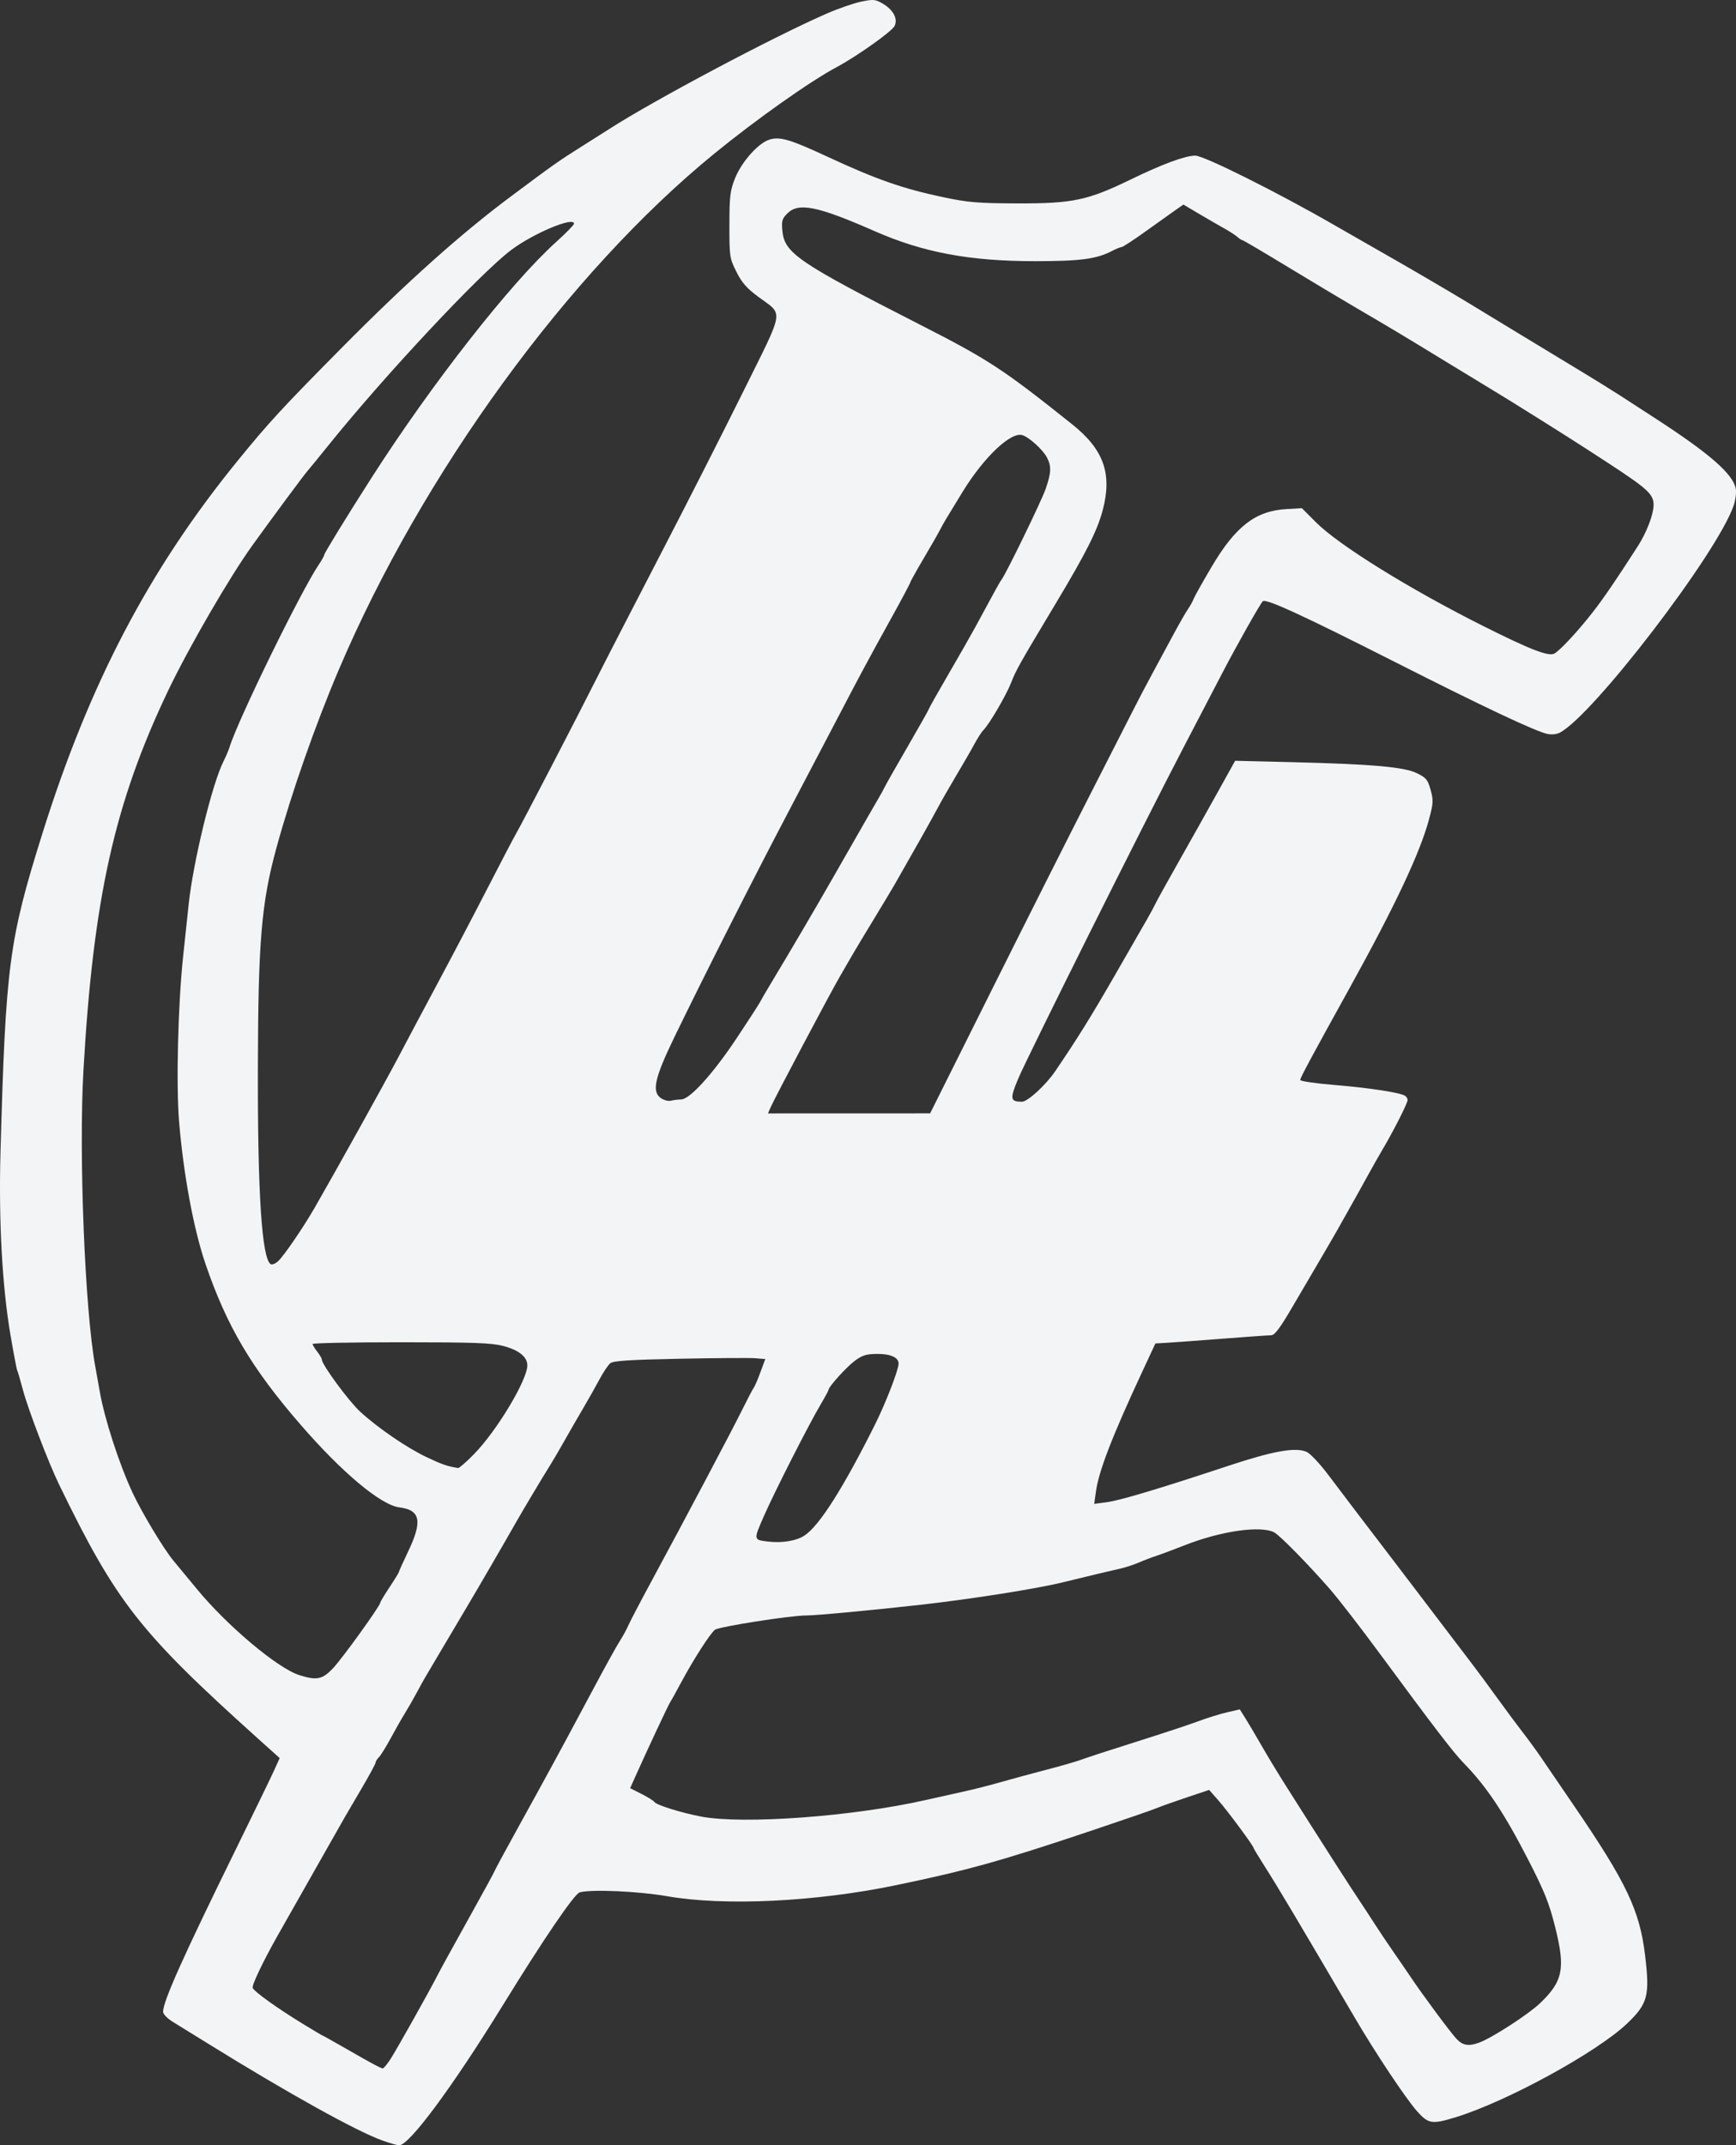
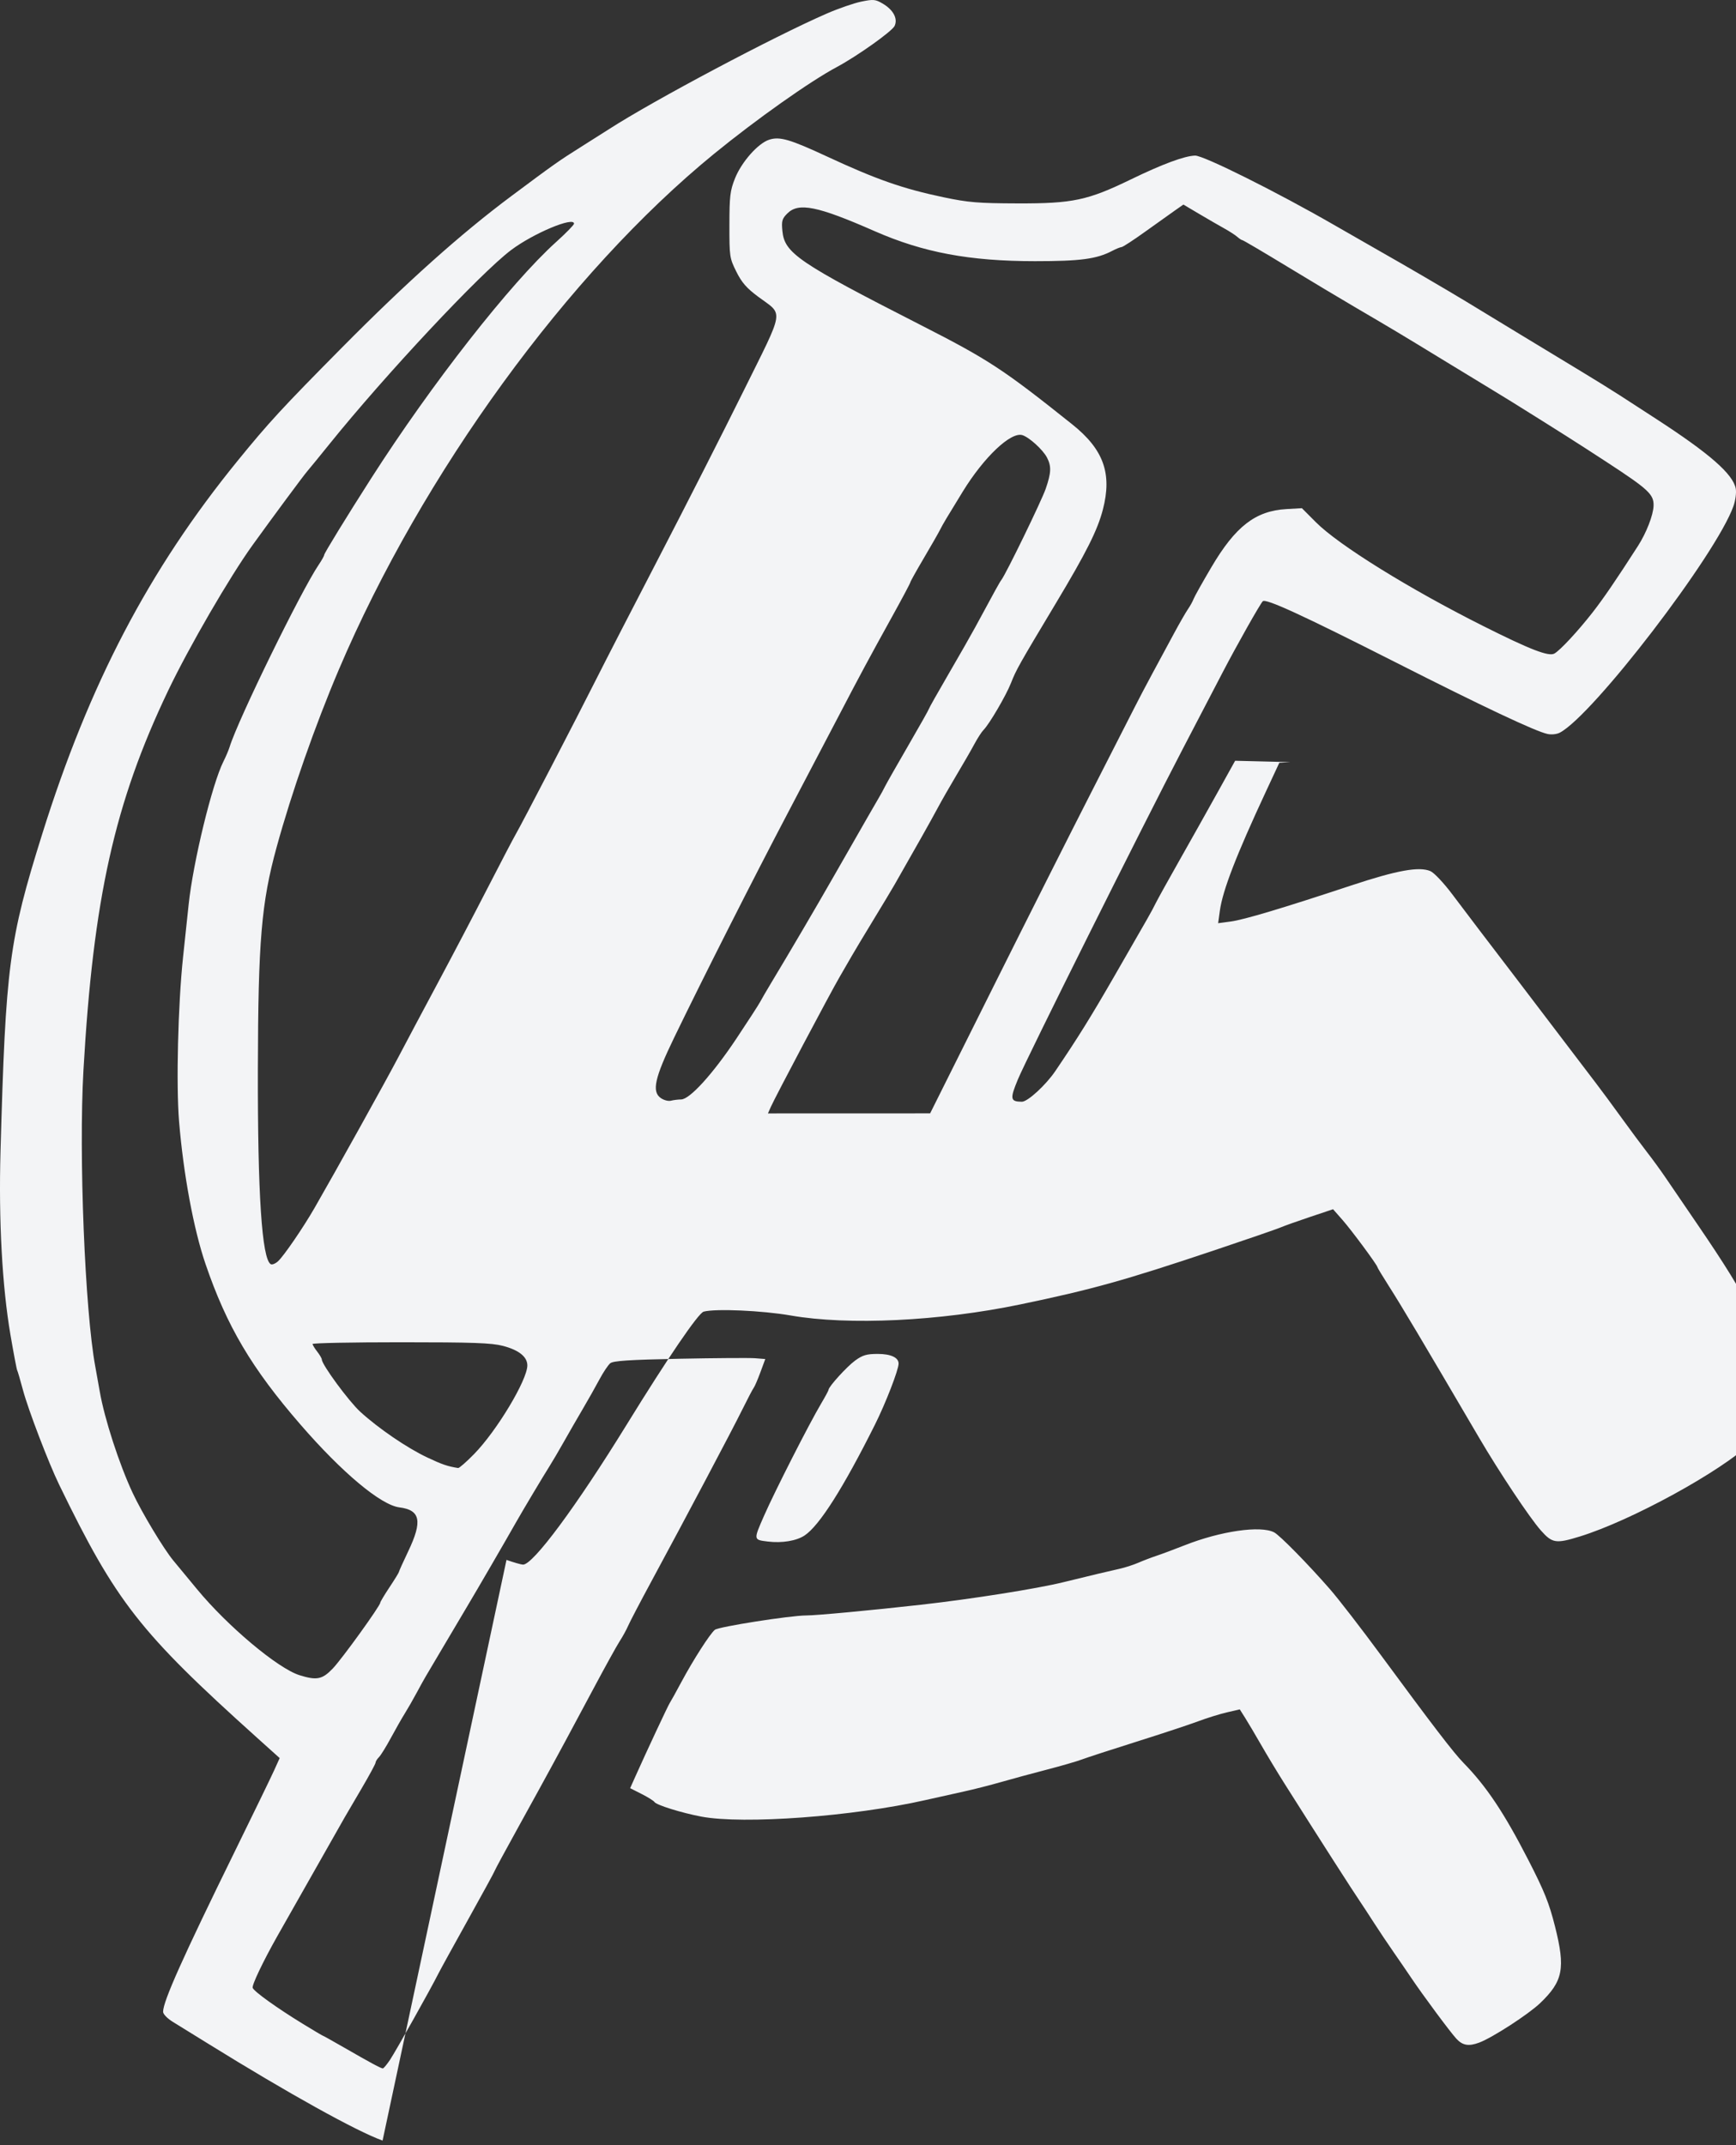
<svg xmlns="http://www.w3.org/2000/svg" version="1.1" width="743.492" height="918.787">
  <rect width="100%" height="100%" fill="#333333" stroke="none" />
-   <path d="m 163.848,916.762 c -10.986,-3.895 -40.401,-20.228 -74.5,-41.366 -6.05,-3.75 -12.912,-7.99 -15.25,-9.421 -2.423,-1.483 -4.25,-3.364 -4.25,-4.374 0,-4.453 8.359,-23.142 30.745,-68.742 7.965,-16.225 15.541,-31.841 16.835,-34.702 l 2.352,-5.202 -9.716,-8.74 C 59.778,698.981 49.782,686.197 25.332,635.858 20.809,626.545 12.099,603.78 9.863,595.426 8.695,591.063 7.568,587.215 7.358,586.876 7.149,586.537 5.862,579.756 4.499,571.809 0.927,550.976 -0.609,522.724 0.219,493.062 2.445,413.364 3.843,402.715 18.031,357.358 c 20.164,-64.46 45.744,-113.344 83.725,-160 13.333,-16.379 19.081,-22.617 44.531,-48.329 27.871,-28.158 51.006,-48.86 72.635,-64.996 18.46,-13.772 20.383,-15.129 29.992,-21.171 4.639,-2.917 10.009,-6.32 11.934,-7.562 19.048,-12.293 70.846,-39.78 93.38,-49.554 4.913,-2.131 11.501,-4.405 14.64,-5.053 5.142,-1.062 6.041,-0.984 9.083,0.793 4.622,2.699 6.644,6.437 5.198,9.61 -1.042,2.287 -16.05,12.96 -24.801,17.637 -11.46,6.125 -34.389,22.338 -52.5,37.123 -62.508,51.027 -125.032,136.979 -160.763,221.002 -10.09,23.727 -20.195,52.575 -26.621,76 -6.53,23.803 -7.905,40.089 -8.022,95 -0.113,53.432 1.714,81.219 5.496,83.556 0.57,0.352 1.964,-0.191 3.098,-1.208 2.426,-2.174 10.702,-14.244 15.645,-22.815 8.876,-15.393 30.436,-54.181 35.87,-64.533 3.321,-6.325 10.977,-20.725 17.015,-32 6.037,-11.275 15.6,-29.5 21.25,-40.5 5.65,-11 11.062,-21.35 12.027,-23 2.455,-4.2 26.352,-50.23 34.524,-66.5 3.729,-7.425 15.892,-31.05 27.029,-52.5 11.137,-21.45 27.31,-53.266 35.941,-70.702 17.914,-36.191 17.321,-32.446 6.427,-40.535 -4.999,-3.712 -7.075,-6.088 -9.402,-10.763 -2.892,-5.808 -2.987,-6.447 -2.97,-20 0.015,-12.357 0.295,-14.698 2.384,-19.949 2.783,-6.995 9.827,-14.984 14.602,-16.56 4.524,-1.493 8.906,-0.221 24.972,7.25 20.975,9.753 32.389,13.741 49.768,17.388 10.628,2.23 14.788,2.575 31.732,2.627 23.537,0.072 29.981,-1.294 48.5,-10.287 13.482,-6.547 22.955,-10.058 27.482,-10.187 3.581,-0.102 35.025,15.586 59.518,29.695 8.8,5.069 18.025,10.356 20.5,11.749 8.213,4.621 28.391,16.405 36,21.024 4.125,2.504 14.475,8.795 23,13.981 8.525,5.186 20.225,12.276 26,15.757 5.775,3.481 13.425,8.223 17,10.539 3.575,2.316 10.55,6.839 15.5,10.052 22.897,14.864 32.895,23.626 34.04,29.835 0.322,1.746 -0.12,5.028 -1.017,7.554 -7.355,20.707 -60.062,89.454 -74.331,96.953 -1.328,0.698 -3.581,0.934 -5.303,0.556 -5.227,-1.148 -27.463,-11.636 -64.983,-30.65 -40.019,-20.28 -55.665,-27.473 -56.943,-26.177 -1.16,1.176 -11.145,18.873 -17.124,30.351 -2.722,5.225 -10.344,19.85 -16.938,32.5 -17.695,33.946 -67,132.767 -70.793,141.888 -3.498,8.412 -3.295,9.564 1.69,9.597 2.473,0.017 10.224,-7.09 14.331,-13.14 9.516,-14.019 15.157,-23.086 25.173,-40.464 15.786,-27.389 15.818,-27.445 17.789,-31.381 0.964,-1.925 5.501,-10.113 10.081,-18.195 4.58,-8.082 11.845,-21.029 16.144,-28.77 l 7.816,-14.074 23.684,0.578 c 34.97,0.854 48.719,2.059 54.18,4.748 3.96,1.95 4.658,2.802 5.861,7.151 1.232,4.456 1.166,5.68 -0.673,12.554 -3.854,14.401 -14.554,37.123 -34.144,72.509 -16.299,29.442 -21.039,38.266 -21.039,39.169 0,0.513 6.688,1.484 14.862,2.156 14.624,1.203 27.778,3.217 30.004,4.593 0.624,0.385 1.134,1.207 1.134,1.827 0,1.322 -5.845,12.894 -10.483,20.756 -1.785,3.025 -4.719,8.2 -6.521,11.5 -1.802,3.3 -5.125,9.273 -7.386,13.273 -2.261,4 -4.791,8.5 -5.624,10 -0.833,1.5 -4.024,7.002 -7.091,12.227 -3.067,5.225 -8.675,14.787 -12.461,21.25 -5.112,8.725 -7.394,11.75 -8.864,11.75 -1.089,0 -10.55,0.668 -21.025,1.484 -10.475,0.816 -21.185,1.604 -23.8,1.75 l -4.755,0.266 -5.59,12 c -12.897,27.686 -18.682,42.648 -19.891,51.44 l -0.726,5.278 5.359,-0.716 c 5.737,-0.767 22.152,-5.678 51.817,-15.502 19.472,-6.449 28.919,-8.151 33.746,-6.08 1.55,0.665 5.693,5.055 9.296,9.848 6.385,8.495 15.056,19.896 28.697,37.732 3.786,4.95 11.903,15.62 18.039,23.711 6.136,8.091 12.868,16.939 14.96,19.661 2.092,2.723 6.954,9.309 10.804,14.636 3.85,5.327 8.809,12.004 11.02,14.839 2.211,2.834 5.703,7.629 7.761,10.654 2.058,3.025 8.354,12.256 13.992,20.514 22.453,32.886 28.112,44.788 30.421,63.986 2.081,17.298 1.191,20.734 -7.542,29.124 -12.804,12.301 -51.465,33.478 -73.507,40.265 -10.234,3.151 -11.769,2.908 -16.678,-2.639 -4.778,-5.4 -17.774,-24.915 -26.471,-39.75 -24.895,-42.465 -32.949,-55.997 -38.746,-65.102 -2.612,-4.103 -4.75,-7.644 -4.75,-7.868 0,-0.838 -11.081,-15.815 -14.966,-20.228 l -4.032,-4.581 -9.751,3.264 c -5.363,1.795 -11.101,3.841 -12.751,4.546 -1.65,0.705 -14.475,5.129 -28.5,9.832 -38.377,12.867 -52.293,16.746 -83,23.135 -34.442,7.166 -73.508,9.046 -98.272,4.729 -12.177,-2.123 -32.217,-3.008 -37.283,-1.647 -2.283,0.613 -15.335,19.771 -32.945,48.356 -21.627,35.106 -40.218,60.193 -44.458,59.992 -0.848,-0.04 -4.017,-0.951 -7.042,-2.023 z m 3.232,-34.654 c 2.397,-3.589 17.49,-30.493 20.617,-36.75 0.825,-1.65 6.596,-12.149 12.825,-23.332 6.229,-11.182 11.326,-20.522 11.326,-20.754 0,-0.232 4.664,-8.858 10.364,-19.168 5.7,-10.31 11.94,-21.671 13.867,-25.246 1.927,-3.575 4.73,-8.75 6.229,-11.5 1.499,-2.75 6.801,-12.65 11.783,-22 4.981,-9.35 10.081,-18.575 11.332,-20.5 1.252,-1.925 2.872,-4.881 3.601,-6.57 0.729,-1.688 5.201,-10.238 9.938,-19 14.742,-27.266 34.471,-64.544 38.863,-73.43 2.31,-4.675 4.551,-8.95 4.98,-9.5 0.428,-0.55 1.716,-3.544 2.861,-6.653 l 2.083,-5.653 -4.309,-0.347 c -2.37,-0.191 -16.939,-0.092 -32.376,0.22 -21.676,0.437 -28.443,0.879 -29.722,1.94 -0.911,0.756 -2.991,3.876 -4.624,6.934 -1.632,3.058 -4.858,8.772 -7.168,12.698 -2.31,3.926 -5.941,10.226 -8.068,14 -2.127,3.774 -4.864,8.437 -6.083,10.362 -2.684,4.242 -11.593,19.162 -14.329,24 -4.611,8.151 -16.776,29.096 -21.2,36.5 -2.629,4.4 -7.422,12.489 -10.65,17.975 -3.229,5.486 -6.32,10.711 -6.87,11.611 -0.55,0.9 -2.299,4.054 -3.886,7.011 -1.588,2.956 -3.882,6.956 -5.098,8.889 -1.216,1.933 -3.879,6.608 -5.918,10.39 -2.038,3.782 -4.357,7.526 -5.152,8.321 -0.795,0.795 -1.446,1.848 -1.446,2.339 0,0.491 -2.722,5.522 -6.048,11.179 -3.326,5.657 -6.565,11.185 -7.196,12.285 -1.348,2.348 -26.477,46.663 -28.933,51.023 -6.098,10.824 -10.882,20.88 -10.459,21.982 0.613,1.599 10.393,8.614 21.46,15.395 4.578,2.805 8.451,5.1 8.607,5.1 0.156,0 4.285,2.306 9.177,5.125 11.235,6.474 15.697,8.875 16.493,8.875 0.346,0 1.756,-1.688 3.133,-3.75 z m 466.452,-7.307 c 5.628,-2.112 21.029,-12.087 26.036,-16.863 9.862,-9.407 10.936,-14.897 6.422,-32.833 -2.531,-10.057 -4.563,-15.125 -11.425,-28.49 -10.373,-20.204 -17.978,-31.595 -27.784,-41.613 -4.224,-4.316 -13.213,-16.044 -35.367,-46.144 -8.396,-11.408 -18.18,-24.072 -21.811,-28.231 -9.441,-10.816 -21.519,-23.112 -23.925,-24.356 -5.829,-3.014 -22.89,-0.545 -38.332,5.548 -4.4,1.736 -9.8,3.753 -12,4.482 -2.2,0.729 -5.72,2.072 -7.823,2.985 -2.102,0.913 -5.702,2.076 -8,2.586 -4.608,1.022 -12.012,2.79 -24.177,5.772 -11.443,2.805 -39.171,7.189 -61,9.644 -21.136,2.377 -44.707,4.58 -49,4.578 -6.808,-0.002 -37.601,4.83 -39.192,6.15 -2.129,1.767 -9.28,12.918 -14.326,22.341 -2.356,4.4 -4.6,8.45 -4.985,9 -0.674,0.962 -9.766,20.392 -14.62,31.241 l -2.345,5.241 4.913,2.49 c 2.702,1.369 5.175,2.913 5.494,3.431 0.796,1.288 11.566,4.646 20.06,6.255 18.029,3.414 65.091,-0.054 96,-7.073 4.95,-1.124 12.375,-2.779 16.5,-3.677 4.125,-0.898 11.325,-2.734 16,-4.078 4.675,-1.345 13.45,-3.725 19.5,-5.29 6.05,-1.565 12.8,-3.522 15,-4.35 2.2,-0.828 12.775,-4.27 23.5,-7.65 10.725,-3.38 22.543,-7.288 26.261,-8.685 3.719,-1.397 9.26,-3.12 12.313,-3.83 l 5.552,-1.29 2.297,3.633 c 1.263,1.998 4.361,7.233 6.884,11.633 2.523,4.4 7.006,11.825 9.962,16.5 15.095,23.874 29.463,46.3 32.601,50.882 0.897,1.31 3.431,5.186 5.631,8.613 2.2,3.427 6.025,9.142 8.5,12.7 2.475,3.558 5.833,8.457 7.462,10.887 4.905,7.316 16.698,23.231 19.391,26.168 2.693,2.937 5.315,3.389 9.832,1.693 z M 142.506,714.608 c 3.917,-4.085 20.342,-26.851 20.342,-28.194 0,-0.359 1.8,-3.363 4,-6.675 2.2,-3.312 4,-6.242 4,-6.511 0,-0.269 1.8,-4.26 4,-8.87 6.161,-12.908 5.203,-17.643 -3.798,-18.78 -7.947,-1.004 -24.49,-14.843 -42.299,-35.386 -20.991,-24.213 -31.608,-42.156 -40.728,-68.835 -5.085,-14.873 -9.448,-38.369 -11.326,-60.988 -1.3,-15.661 -0.466,-50.115 1.708,-70.512 0.85,-7.975 1.925,-18.1 2.39,-22.5 1.922,-18.197 10.067,-51.663 14.909,-61.261 1.037,-2.056 2.231,-4.864 2.651,-6.239 3.508,-11.464 30.551,-66.76 38.137,-77.982 1.295,-1.915 2.354,-3.813 2.354,-4.216 0,-0.697 9.683,-16.48 20.123,-32.801 25.842,-40.398 59.683,-83.626 79.314,-101.314 4.16,-3.748 7.563,-7.235 7.563,-7.75 0,-3.168 -17.426,4.137 -26.943,11.295 -13.164,9.901 -53.912,53.427 -77.874,83.183 -4.025,4.998 -8.284,10.212 -9.464,11.587 -1.703,1.983 -14.327,19.034 -23.322,31.5 -9.804,13.587 -27.348,43.825 -36.263,62.5 -22.906,47.984 -32.036,88.928 -36.238,162.5 -2.059,36.054 0.623,103.019 5.086,127 0.512,2.75 1.363,7.501 1.891,10.559 2.02,11.691 8.308,31.085 14.084,43.441 3.984,8.523 13.314,24.036 17.441,29 1.372,1.65 5.946,7.182 10.165,12.293 13.077,15.844 34.595,33.895 43.866,36.798 7.378,2.31 9.745,1.838 14.23,-2.841 z m 202.101,-57.008 c 6.338,-4.23 16.528,-20.289 30.126,-47.479 4.577,-9.152 10.114,-23.45 10.114,-26.117 0,-2.602 -3.322,-4.145 -8.921,-4.145 -4.759,0 -6.466,0.499 -9.679,2.832 -3.53,2.563 -11.4,11.222 -11.4,12.543 0,0.296 -1.413,2.92 -3.141,5.832 -5.173,8.719 -19.871,37.599 -24.475,48.092 -4.576,10.428 -4.596,10.294 1.616,11.053 6.067,0.741 12.281,-0.288 15.759,-2.609 z m -141.541,-34.884 c 9.692,-9.905 22.779,-31.697 22.781,-37.934 0.001,-3.69 -3.628,-6.593 -10.471,-8.375 -4.864,-1.267 -12.839,-1.549 -43.738,-1.549 -20.784,0 -37.78,0.338 -37.768,0.75 0.012,0.412 0.902,1.875 1.978,3.25 1.076,1.375 1.966,2.9 1.978,3.389 0.057,2.257 11.576,17.917 16.469,22.389 7.803,7.132 20.035,15.478 28.644,19.545 6.411,3.028 8.711,3.816 13.263,4.542 0.47,0.075 3.559,-2.628 6.864,-6.006 z M 425.179,423.096 c 14.757,-29.556 33.737,-67.238 42.178,-83.738 8.441,-16.5 16.701,-32.7 18.357,-36 1.656,-3.3 5.2,-10.05 7.875,-15 2.675,-4.95 6.803,-12.6 9.172,-17 2.37,-4.4 5.085,-9.125 6.034,-10.5 0.949,-1.375 2.016,-3.302 2.37,-4.283 0.354,-0.981 3.791,-7.12 7.638,-13.643 10.329,-17.516 18.872,-24.131 32.158,-24.901 l 6.614,-0.383 6.02,6.038 c 9.759,9.789 40.013,28.559 71.527,44.376 20.217,10.147 28.111,13.207 30.576,11.852 2.425,-1.332 10.077,-9.565 16.318,-17.556 4.718,-6.041 10.099,-13.919 19.469,-28.5 3.608,-5.615 6.563,-13.206 6.699,-17.209 0.167,-4.912 -2.11,-7.031 -20.338,-18.928 -12.591,-8.218 -19.316,-12.485 -40.635,-25.784 -2.274,-1.419 -6.324,-3.896 -9,-5.506 -2.676,-1.61 -11.84,-7.188 -20.365,-12.396 -17.789,-10.868 -21.686,-13.201 -37.208,-22.285 -6.211,-3.635 -19.545,-11.622 -29.633,-17.75 -10.087,-6.128 -18.602,-11.142 -18.921,-11.142 -0.319,0 -1.291,-0.629 -2.159,-1.399 -0.868,-0.769 -3.379,-2.395 -5.579,-3.614 -2.2,-1.218 -7.044,-4.019 -10.765,-6.224 l -6.765,-4.009 -3.735,2.615 c -2.054,1.438 -7.785,5.523 -12.735,9.077 -4.95,3.554 -9.45,6.485 -10,6.514 -0.55,0.028 -2.35,0.757 -4,1.62 -6.697,3.501 -13.573,4.419 -33.081,4.419 -28.011,0 -47.892,-3.723 -68.694,-12.863 -24.491,-10.762 -32.56,-12.393 -37.391,-7.562 -2.248,2.248 -2.515,3.2 -2.1,7.51 0.913,9.5 6.871,13.549 59.266,40.277 29.027,14.807 35.263,18.895 64.841,42.505 13.451,10.737 17.171,21.068 13.149,36.511 -2.308,8.863 -7.025,18.265 -20.128,40.123 -15.959,26.623 -16.956,28.395 -19.26,34.24 -2.094,5.313 -9.273,17.574 -11.727,20.027 -0.8,0.8 -2.574,3.542 -3.943,6.094 -1.369,2.552 -4.776,8.464 -7.571,13.139 -2.795,4.675 -6.525,11.2 -8.288,14.5 -2.706,5.065 -9.207,16.617 -18.289,32.5 -1.101,1.925 -5.235,8.81 -9.187,15.299 -3.952,6.49 -8.004,13.24 -9.005,15 -1,1.76 -3.395,5.901 -5.321,9.201 -3.976,6.81 -27.664,51.555 -29.514,55.75 l -1.213,2.75 34.729,-0.012 34.729,-0.012 26.831,-53.738 z m -133.473,47.776 c 3.691,-0.021 13.527,-10.842 23.642,-26.009 4.95,-7.422 9.54,-14.519 10.201,-15.77 0.661,-1.251 2.755,-4.853 4.655,-8.005 8.161,-13.54 18.857,-31.757 26.707,-45.487 4.64,-8.116 8.893,-15.541 9.45,-16.5 0.557,-0.959 2.807,-4.891 5,-8.737 2.193,-3.847 4.531,-7.897 5.197,-9 0.666,-1.103 1.77,-3.131 2.454,-4.506 0.684,-1.375 5.202,-9.322 10.04,-17.661 4.838,-8.338 8.796,-15.374 8.796,-15.635 0,-0.261 3.764,-6.938 8.364,-14.839 4.6,-7.901 9.701,-16.84 11.335,-19.865 8.811,-16.311 10.622,-19.588 11.33,-20.5 1.962,-2.529 17.212,-33.886 18.983,-39.035 2.366,-6.878 2.477,-9.618 0.539,-13.366 -1.719,-3.324 -7.56,-8.65 -10.516,-9.588 -4.911,-1.559 -16.422,9.32 -25.526,24.125 -6.844,11.129 -8.545,13.988 -9.737,16.364 -0.69,1.375 -3.845,6.893 -7.013,12.262 -3.167,5.369 -5.759,10.02 -5.759,10.337 0,0.316 -3.528,6.949 -7.84,14.738 -9.683,17.492 -14.01,25.541 -22.668,42.163 -3.724,7.15 -13.398,25.6 -21.498,41 -15.266,29.025 -36.524,71.02 -49.084,96.967 -8.381,17.312 -9.684,23.165 -5.774,25.934 1.3,0.921 3.264,1.439 4.364,1.15 1.1,-0.288 3.061,-0.53 4.358,-0.538 z" style="fill:#f3f4f6" />
+   <path d="m 163.848,916.762 c -10.986,-3.895 -40.401,-20.228 -74.5,-41.366 -6.05,-3.75 -12.912,-7.99 -15.25,-9.421 -2.423,-1.483 -4.25,-3.364 -4.25,-4.374 0,-4.453 8.359,-23.142 30.745,-68.742 7.965,-16.225 15.541,-31.841 16.835,-34.702 l 2.352,-5.202 -9.716,-8.74 C 59.778,698.981 49.782,686.197 25.332,635.858 20.809,626.545 12.099,603.78 9.863,595.426 8.695,591.063 7.568,587.215 7.358,586.876 7.149,586.537 5.862,579.756 4.499,571.809 0.927,550.976 -0.609,522.724 0.219,493.062 2.445,413.364 3.843,402.715 18.031,357.358 c 20.164,-64.46 45.744,-113.344 83.725,-160 13.333,-16.379 19.081,-22.617 44.531,-48.329 27.871,-28.158 51.006,-48.86 72.635,-64.996 18.46,-13.772 20.383,-15.129 29.992,-21.171 4.639,-2.917 10.009,-6.32 11.934,-7.562 19.048,-12.293 70.846,-39.78 93.38,-49.554 4.913,-2.131 11.501,-4.405 14.64,-5.053 5.142,-1.062 6.041,-0.984 9.083,0.793 4.622,2.699 6.644,6.437 5.198,9.61 -1.042,2.287 -16.05,12.96 -24.801,17.637 -11.46,6.125 -34.389,22.338 -52.5,37.123 -62.508,51.027 -125.032,136.979 -160.763,221.002 -10.09,23.727 -20.195,52.575 -26.621,76 -6.53,23.803 -7.905,40.089 -8.022,95 -0.113,53.432 1.714,81.219 5.496,83.556 0.57,0.352 1.964,-0.191 3.098,-1.208 2.426,-2.174 10.702,-14.244 15.645,-22.815 8.876,-15.393 30.436,-54.181 35.87,-64.533 3.321,-6.325 10.977,-20.725 17.015,-32 6.037,-11.275 15.6,-29.5 21.25,-40.5 5.65,-11 11.062,-21.35 12.027,-23 2.455,-4.2 26.352,-50.23 34.524,-66.5 3.729,-7.425 15.892,-31.05 27.029,-52.5 11.137,-21.45 27.31,-53.266 35.941,-70.702 17.914,-36.191 17.321,-32.446 6.427,-40.535 -4.999,-3.712 -7.075,-6.088 -9.402,-10.763 -2.892,-5.808 -2.987,-6.447 -2.97,-20 0.015,-12.357 0.295,-14.698 2.384,-19.949 2.783,-6.995 9.827,-14.984 14.602,-16.56 4.524,-1.493 8.906,-0.221 24.972,7.25 20.975,9.753 32.389,13.741 49.768,17.388 10.628,2.23 14.788,2.575 31.732,2.627 23.537,0.072 29.981,-1.294 48.5,-10.287 13.482,-6.547 22.955,-10.058 27.482,-10.187 3.581,-0.102 35.025,15.586 59.518,29.695 8.8,5.069 18.025,10.356 20.5,11.749 8.213,4.621 28.391,16.405 36,21.024 4.125,2.504 14.475,8.795 23,13.981 8.525,5.186 20.225,12.276 26,15.757 5.775,3.481 13.425,8.223 17,10.539 3.575,2.316 10.55,6.839 15.5,10.052 22.897,14.864 32.895,23.626 34.04,29.835 0.322,1.746 -0.12,5.028 -1.017,7.554 -7.355,20.707 -60.062,89.454 -74.331,96.953 -1.328,0.698 -3.581,0.934 -5.303,0.556 -5.227,-1.148 -27.463,-11.636 -64.983,-30.65 -40.019,-20.28 -55.665,-27.473 -56.943,-26.177 -1.16,1.176 -11.145,18.873 -17.124,30.351 -2.722,5.225 -10.344,19.85 -16.938,32.5 -17.695,33.946 -67,132.767 -70.793,141.888 -3.498,8.412 -3.295,9.564 1.69,9.597 2.473,0.017 10.224,-7.09 14.331,-13.14 9.516,-14.019 15.157,-23.086 25.173,-40.464 15.786,-27.389 15.818,-27.445 17.789,-31.381 0.964,-1.925 5.501,-10.113 10.081,-18.195 4.58,-8.082 11.845,-21.029 16.144,-28.77 l 7.816,-14.074 23.684,0.578 l -4.755,0.266 -5.59,12 c -12.897,27.686 -18.682,42.648 -19.891,51.44 l -0.726,5.278 5.359,-0.716 c 5.737,-0.767 22.152,-5.678 51.817,-15.502 19.472,-6.449 28.919,-8.151 33.746,-6.08 1.55,0.665 5.693,5.055 9.296,9.848 6.385,8.495 15.056,19.896 28.697,37.732 3.786,4.95 11.903,15.62 18.039,23.711 6.136,8.091 12.868,16.939 14.96,19.661 2.092,2.723 6.954,9.309 10.804,14.636 3.85,5.327 8.809,12.004 11.02,14.839 2.211,2.834 5.703,7.629 7.761,10.654 2.058,3.025 8.354,12.256 13.992,20.514 22.453,32.886 28.112,44.788 30.421,63.986 2.081,17.298 1.191,20.734 -7.542,29.124 -12.804,12.301 -51.465,33.478 -73.507,40.265 -10.234,3.151 -11.769,2.908 -16.678,-2.639 -4.778,-5.4 -17.774,-24.915 -26.471,-39.75 -24.895,-42.465 -32.949,-55.997 -38.746,-65.102 -2.612,-4.103 -4.75,-7.644 -4.75,-7.868 0,-0.838 -11.081,-15.815 -14.966,-20.228 l -4.032,-4.581 -9.751,3.264 c -5.363,1.795 -11.101,3.841 -12.751,4.546 -1.65,0.705 -14.475,5.129 -28.5,9.832 -38.377,12.867 -52.293,16.746 -83,23.135 -34.442,7.166 -73.508,9.046 -98.272,4.729 -12.177,-2.123 -32.217,-3.008 -37.283,-1.647 -2.283,0.613 -15.335,19.771 -32.945,48.356 -21.627,35.106 -40.218,60.193 -44.458,59.992 -0.848,-0.04 -4.017,-0.951 -7.042,-2.023 z m 3.232,-34.654 c 2.397,-3.589 17.49,-30.493 20.617,-36.75 0.825,-1.65 6.596,-12.149 12.825,-23.332 6.229,-11.182 11.326,-20.522 11.326,-20.754 0,-0.232 4.664,-8.858 10.364,-19.168 5.7,-10.31 11.94,-21.671 13.867,-25.246 1.927,-3.575 4.73,-8.75 6.229,-11.5 1.499,-2.75 6.801,-12.65 11.783,-22 4.981,-9.35 10.081,-18.575 11.332,-20.5 1.252,-1.925 2.872,-4.881 3.601,-6.57 0.729,-1.688 5.201,-10.238 9.938,-19 14.742,-27.266 34.471,-64.544 38.863,-73.43 2.31,-4.675 4.551,-8.95 4.98,-9.5 0.428,-0.55 1.716,-3.544 2.861,-6.653 l 2.083,-5.653 -4.309,-0.347 c -2.37,-0.191 -16.939,-0.092 -32.376,0.22 -21.676,0.437 -28.443,0.879 -29.722,1.94 -0.911,0.756 -2.991,3.876 -4.624,6.934 -1.632,3.058 -4.858,8.772 -7.168,12.698 -2.31,3.926 -5.941,10.226 -8.068,14 -2.127,3.774 -4.864,8.437 -6.083,10.362 -2.684,4.242 -11.593,19.162 -14.329,24 -4.611,8.151 -16.776,29.096 -21.2,36.5 -2.629,4.4 -7.422,12.489 -10.65,17.975 -3.229,5.486 -6.32,10.711 -6.87,11.611 -0.55,0.9 -2.299,4.054 -3.886,7.011 -1.588,2.956 -3.882,6.956 -5.098,8.889 -1.216,1.933 -3.879,6.608 -5.918,10.39 -2.038,3.782 -4.357,7.526 -5.152,8.321 -0.795,0.795 -1.446,1.848 -1.446,2.339 0,0.491 -2.722,5.522 -6.048,11.179 -3.326,5.657 -6.565,11.185 -7.196,12.285 -1.348,2.348 -26.477,46.663 -28.933,51.023 -6.098,10.824 -10.882,20.88 -10.459,21.982 0.613,1.599 10.393,8.614 21.46,15.395 4.578,2.805 8.451,5.1 8.607,5.1 0.156,0 4.285,2.306 9.177,5.125 11.235,6.474 15.697,8.875 16.493,8.875 0.346,0 1.756,-1.688 3.133,-3.75 z m 466.452,-7.307 c 5.628,-2.112 21.029,-12.087 26.036,-16.863 9.862,-9.407 10.936,-14.897 6.422,-32.833 -2.531,-10.057 -4.563,-15.125 -11.425,-28.49 -10.373,-20.204 -17.978,-31.595 -27.784,-41.613 -4.224,-4.316 -13.213,-16.044 -35.367,-46.144 -8.396,-11.408 -18.18,-24.072 -21.811,-28.231 -9.441,-10.816 -21.519,-23.112 -23.925,-24.356 -5.829,-3.014 -22.89,-0.545 -38.332,5.548 -4.4,1.736 -9.8,3.753 -12,4.482 -2.2,0.729 -5.72,2.072 -7.823,2.985 -2.102,0.913 -5.702,2.076 -8,2.586 -4.608,1.022 -12.012,2.79 -24.177,5.772 -11.443,2.805 -39.171,7.189 -61,9.644 -21.136,2.377 -44.707,4.58 -49,4.578 -6.808,-0.002 -37.601,4.83 -39.192,6.15 -2.129,1.767 -9.28,12.918 -14.326,22.341 -2.356,4.4 -4.6,8.45 -4.985,9 -0.674,0.962 -9.766,20.392 -14.62,31.241 l -2.345,5.241 4.913,2.49 c 2.702,1.369 5.175,2.913 5.494,3.431 0.796,1.288 11.566,4.646 20.06,6.255 18.029,3.414 65.091,-0.054 96,-7.073 4.95,-1.124 12.375,-2.779 16.5,-3.677 4.125,-0.898 11.325,-2.734 16,-4.078 4.675,-1.345 13.45,-3.725 19.5,-5.29 6.05,-1.565 12.8,-3.522 15,-4.35 2.2,-0.828 12.775,-4.27 23.5,-7.65 10.725,-3.38 22.543,-7.288 26.261,-8.685 3.719,-1.397 9.26,-3.12 12.313,-3.83 l 5.552,-1.29 2.297,3.633 c 1.263,1.998 4.361,7.233 6.884,11.633 2.523,4.4 7.006,11.825 9.962,16.5 15.095,23.874 29.463,46.3 32.601,50.882 0.897,1.31 3.431,5.186 5.631,8.613 2.2,3.427 6.025,9.142 8.5,12.7 2.475,3.558 5.833,8.457 7.462,10.887 4.905,7.316 16.698,23.231 19.391,26.168 2.693,2.937 5.315,3.389 9.832,1.693 z M 142.506,714.608 c 3.917,-4.085 20.342,-26.851 20.342,-28.194 0,-0.359 1.8,-3.363 4,-6.675 2.2,-3.312 4,-6.242 4,-6.511 0,-0.269 1.8,-4.26 4,-8.87 6.161,-12.908 5.203,-17.643 -3.798,-18.78 -7.947,-1.004 -24.49,-14.843 -42.299,-35.386 -20.991,-24.213 -31.608,-42.156 -40.728,-68.835 -5.085,-14.873 -9.448,-38.369 -11.326,-60.988 -1.3,-15.661 -0.466,-50.115 1.708,-70.512 0.85,-7.975 1.925,-18.1 2.39,-22.5 1.922,-18.197 10.067,-51.663 14.909,-61.261 1.037,-2.056 2.231,-4.864 2.651,-6.239 3.508,-11.464 30.551,-66.76 38.137,-77.982 1.295,-1.915 2.354,-3.813 2.354,-4.216 0,-0.697 9.683,-16.48 20.123,-32.801 25.842,-40.398 59.683,-83.626 79.314,-101.314 4.16,-3.748 7.563,-7.235 7.563,-7.75 0,-3.168 -17.426,4.137 -26.943,11.295 -13.164,9.901 -53.912,53.427 -77.874,83.183 -4.025,4.998 -8.284,10.212 -9.464,11.587 -1.703,1.983 -14.327,19.034 -23.322,31.5 -9.804,13.587 -27.348,43.825 -36.263,62.5 -22.906,47.984 -32.036,88.928 -36.238,162.5 -2.059,36.054 0.623,103.019 5.086,127 0.512,2.75 1.363,7.501 1.891,10.559 2.02,11.691 8.308,31.085 14.084,43.441 3.984,8.523 13.314,24.036 17.441,29 1.372,1.65 5.946,7.182 10.165,12.293 13.077,15.844 34.595,33.895 43.866,36.798 7.378,2.31 9.745,1.838 14.23,-2.841 z m 202.101,-57.008 c 6.338,-4.23 16.528,-20.289 30.126,-47.479 4.577,-9.152 10.114,-23.45 10.114,-26.117 0,-2.602 -3.322,-4.145 -8.921,-4.145 -4.759,0 -6.466,0.499 -9.679,2.832 -3.53,2.563 -11.4,11.222 -11.4,12.543 0,0.296 -1.413,2.92 -3.141,5.832 -5.173,8.719 -19.871,37.599 -24.475,48.092 -4.576,10.428 -4.596,10.294 1.616,11.053 6.067,0.741 12.281,-0.288 15.759,-2.609 z m -141.541,-34.884 c 9.692,-9.905 22.779,-31.697 22.781,-37.934 0.001,-3.69 -3.628,-6.593 -10.471,-8.375 -4.864,-1.267 -12.839,-1.549 -43.738,-1.549 -20.784,0 -37.78,0.338 -37.768,0.75 0.012,0.412 0.902,1.875 1.978,3.25 1.076,1.375 1.966,2.9 1.978,3.389 0.057,2.257 11.576,17.917 16.469,22.389 7.803,7.132 20.035,15.478 28.644,19.545 6.411,3.028 8.711,3.816 13.263,4.542 0.47,0.075 3.559,-2.628 6.864,-6.006 z M 425.179,423.096 c 14.757,-29.556 33.737,-67.238 42.178,-83.738 8.441,-16.5 16.701,-32.7 18.357,-36 1.656,-3.3 5.2,-10.05 7.875,-15 2.675,-4.95 6.803,-12.6 9.172,-17 2.37,-4.4 5.085,-9.125 6.034,-10.5 0.949,-1.375 2.016,-3.302 2.37,-4.283 0.354,-0.981 3.791,-7.12 7.638,-13.643 10.329,-17.516 18.872,-24.131 32.158,-24.901 l 6.614,-0.383 6.02,6.038 c 9.759,9.789 40.013,28.559 71.527,44.376 20.217,10.147 28.111,13.207 30.576,11.852 2.425,-1.332 10.077,-9.565 16.318,-17.556 4.718,-6.041 10.099,-13.919 19.469,-28.5 3.608,-5.615 6.563,-13.206 6.699,-17.209 0.167,-4.912 -2.11,-7.031 -20.338,-18.928 -12.591,-8.218 -19.316,-12.485 -40.635,-25.784 -2.274,-1.419 -6.324,-3.896 -9,-5.506 -2.676,-1.61 -11.84,-7.188 -20.365,-12.396 -17.789,-10.868 -21.686,-13.201 -37.208,-22.285 -6.211,-3.635 -19.545,-11.622 -29.633,-17.75 -10.087,-6.128 -18.602,-11.142 -18.921,-11.142 -0.319,0 -1.291,-0.629 -2.159,-1.399 -0.868,-0.769 -3.379,-2.395 -5.579,-3.614 -2.2,-1.218 -7.044,-4.019 -10.765,-6.224 l -6.765,-4.009 -3.735,2.615 c -2.054,1.438 -7.785,5.523 -12.735,9.077 -4.95,3.554 -9.45,6.485 -10,6.514 -0.55,0.028 -2.35,0.757 -4,1.62 -6.697,3.501 -13.573,4.419 -33.081,4.419 -28.011,0 -47.892,-3.723 -68.694,-12.863 -24.491,-10.762 -32.56,-12.393 -37.391,-7.562 -2.248,2.248 -2.515,3.2 -2.1,7.51 0.913,9.5 6.871,13.549 59.266,40.277 29.027,14.807 35.263,18.895 64.841,42.505 13.451,10.737 17.171,21.068 13.149,36.511 -2.308,8.863 -7.025,18.265 -20.128,40.123 -15.959,26.623 -16.956,28.395 -19.26,34.24 -2.094,5.313 -9.273,17.574 -11.727,20.027 -0.8,0.8 -2.574,3.542 -3.943,6.094 -1.369,2.552 -4.776,8.464 -7.571,13.139 -2.795,4.675 -6.525,11.2 -8.288,14.5 -2.706,5.065 -9.207,16.617 -18.289,32.5 -1.101,1.925 -5.235,8.81 -9.187,15.299 -3.952,6.49 -8.004,13.24 -9.005,15 -1,1.76 -3.395,5.901 -5.321,9.201 -3.976,6.81 -27.664,51.555 -29.514,55.75 l -1.213,2.75 34.729,-0.012 34.729,-0.012 26.831,-53.738 z m -133.473,47.776 c 3.691,-0.021 13.527,-10.842 23.642,-26.009 4.95,-7.422 9.54,-14.519 10.201,-15.77 0.661,-1.251 2.755,-4.853 4.655,-8.005 8.161,-13.54 18.857,-31.757 26.707,-45.487 4.64,-8.116 8.893,-15.541 9.45,-16.5 0.557,-0.959 2.807,-4.891 5,-8.737 2.193,-3.847 4.531,-7.897 5.197,-9 0.666,-1.103 1.77,-3.131 2.454,-4.506 0.684,-1.375 5.202,-9.322 10.04,-17.661 4.838,-8.338 8.796,-15.374 8.796,-15.635 0,-0.261 3.764,-6.938 8.364,-14.839 4.6,-7.901 9.701,-16.84 11.335,-19.865 8.811,-16.311 10.622,-19.588 11.33,-20.5 1.962,-2.529 17.212,-33.886 18.983,-39.035 2.366,-6.878 2.477,-9.618 0.539,-13.366 -1.719,-3.324 -7.56,-8.65 -10.516,-9.588 -4.911,-1.559 -16.422,9.32 -25.526,24.125 -6.844,11.129 -8.545,13.988 -9.737,16.364 -0.69,1.375 -3.845,6.893 -7.013,12.262 -3.167,5.369 -5.759,10.02 -5.759,10.337 0,0.316 -3.528,6.949 -7.84,14.738 -9.683,17.492 -14.01,25.541 -22.668,42.163 -3.724,7.15 -13.398,25.6 -21.498,41 -15.266,29.025 -36.524,71.02 -49.084,96.967 -8.381,17.312 -9.684,23.165 -5.774,25.934 1.3,0.921 3.264,1.439 4.364,1.15 1.1,-0.288 3.061,-0.53 4.358,-0.538 z" style="fill:#f3f4f6" />
</svg>